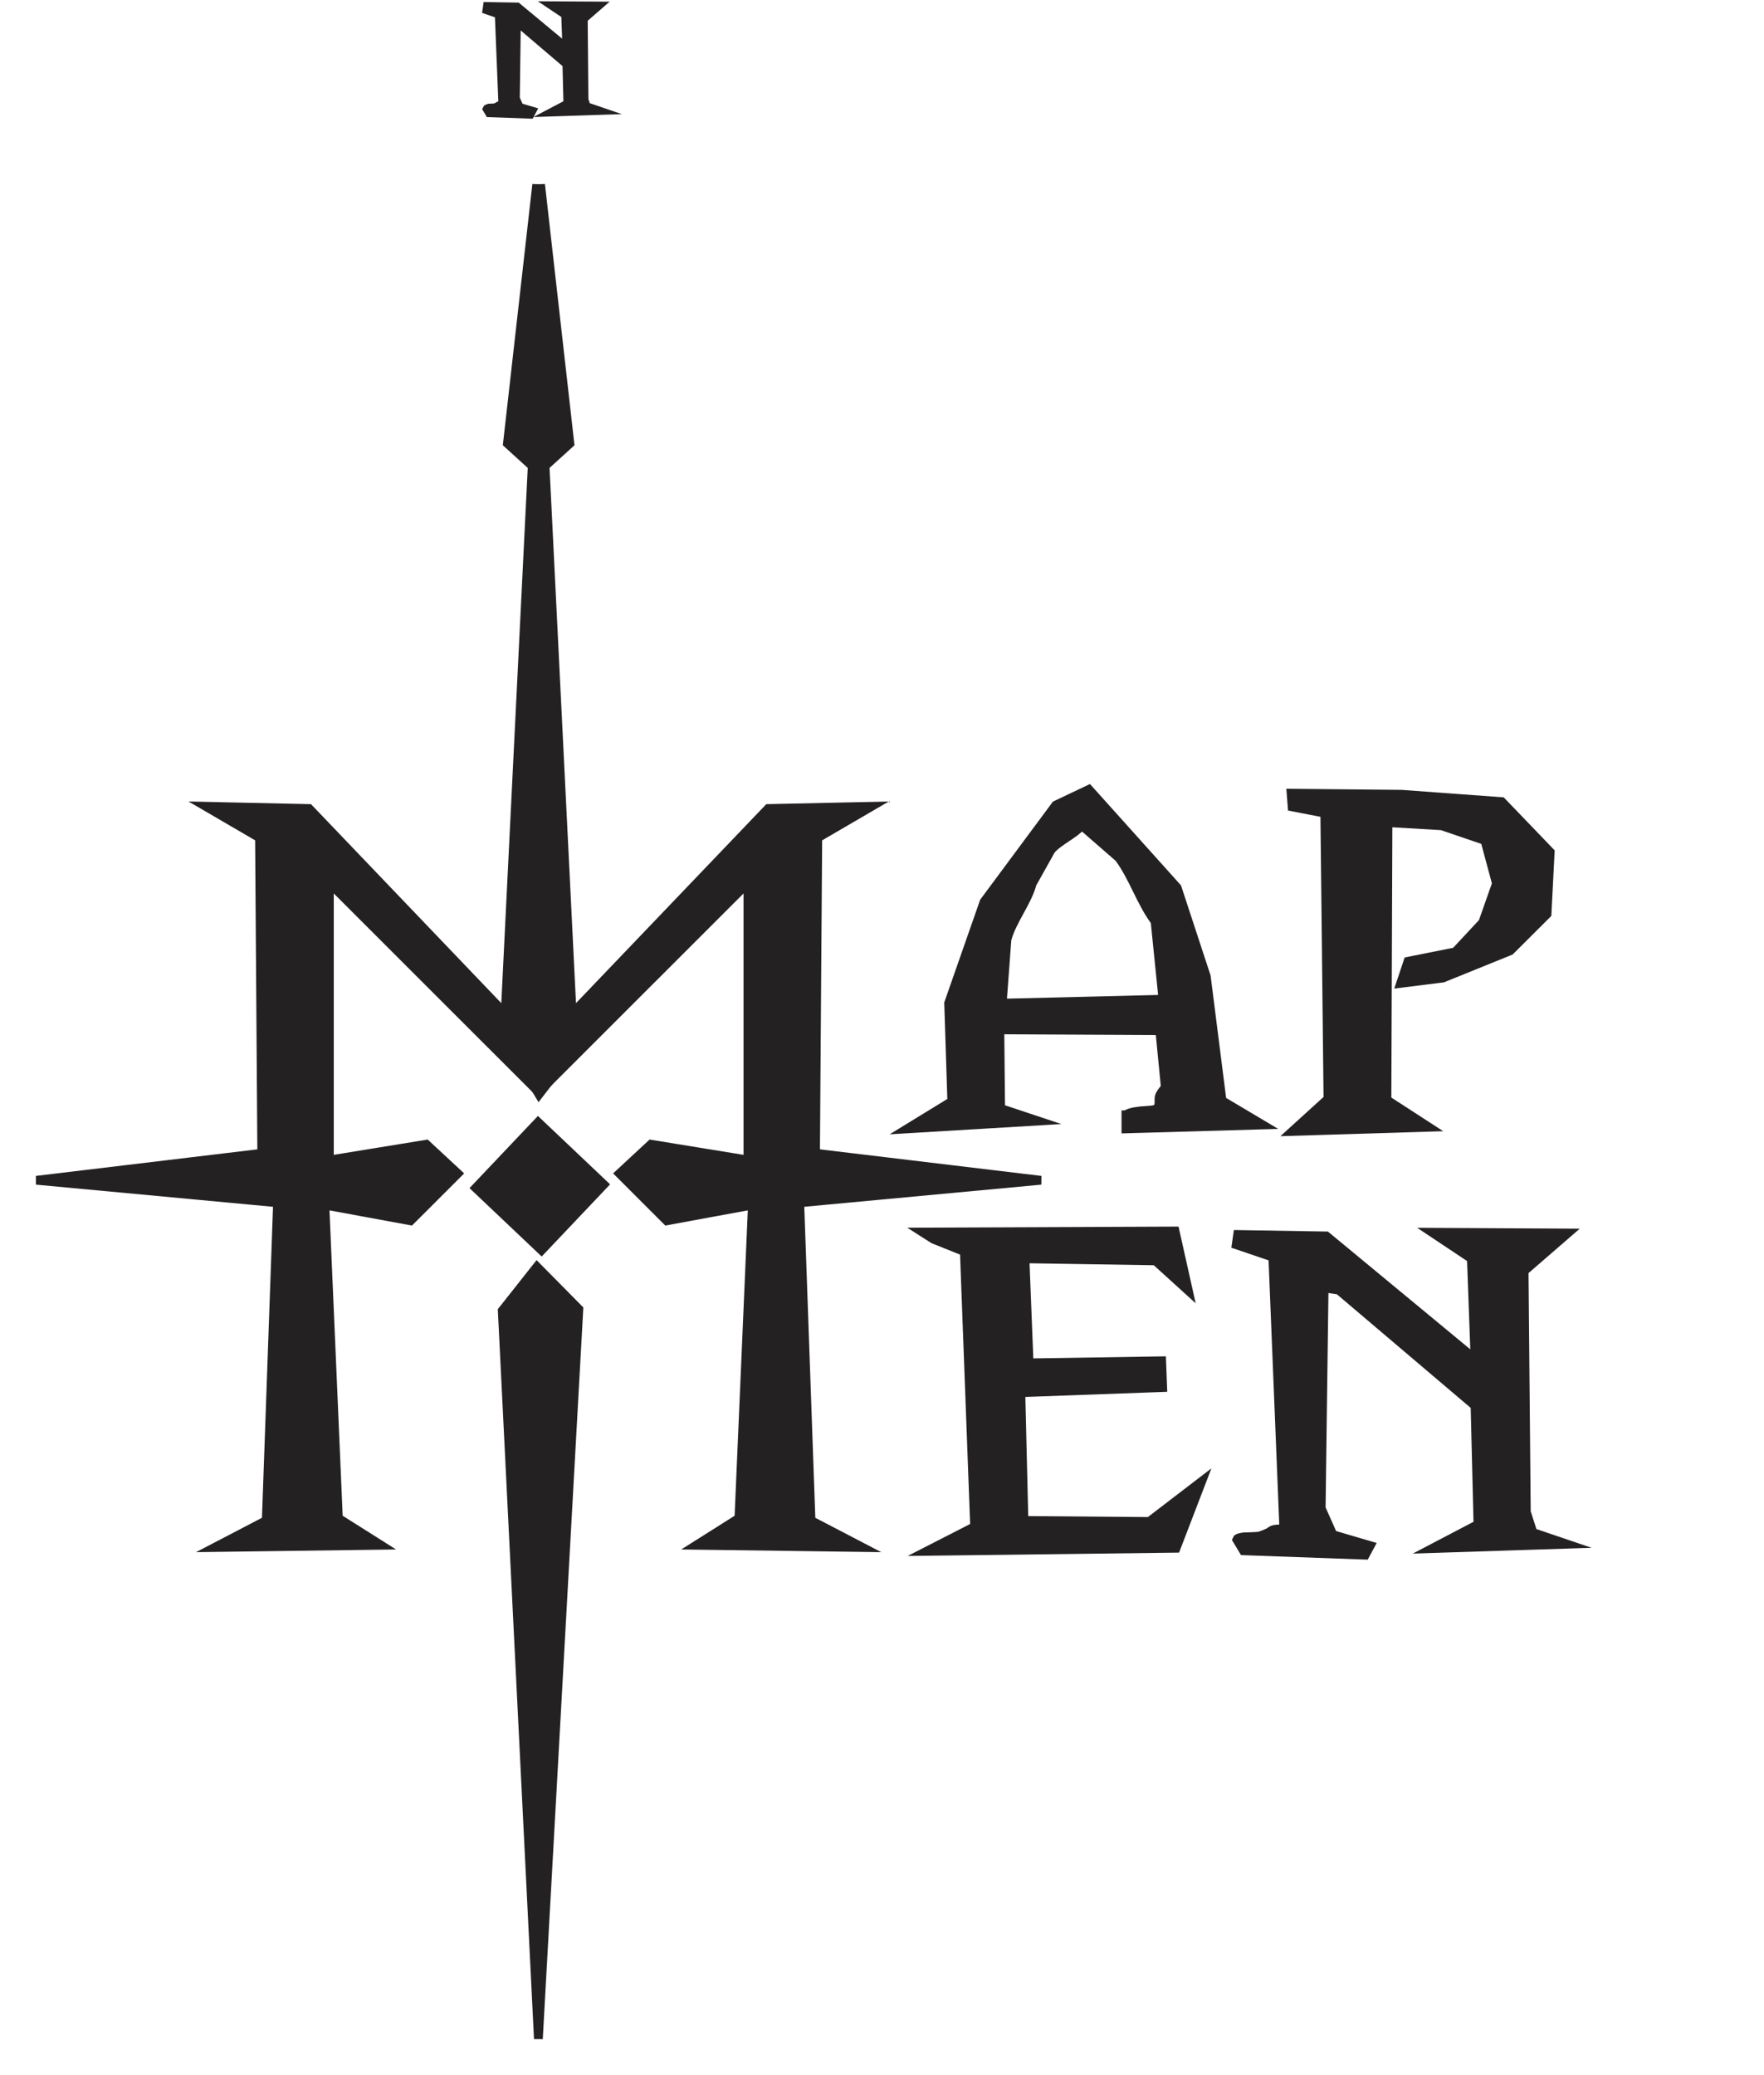
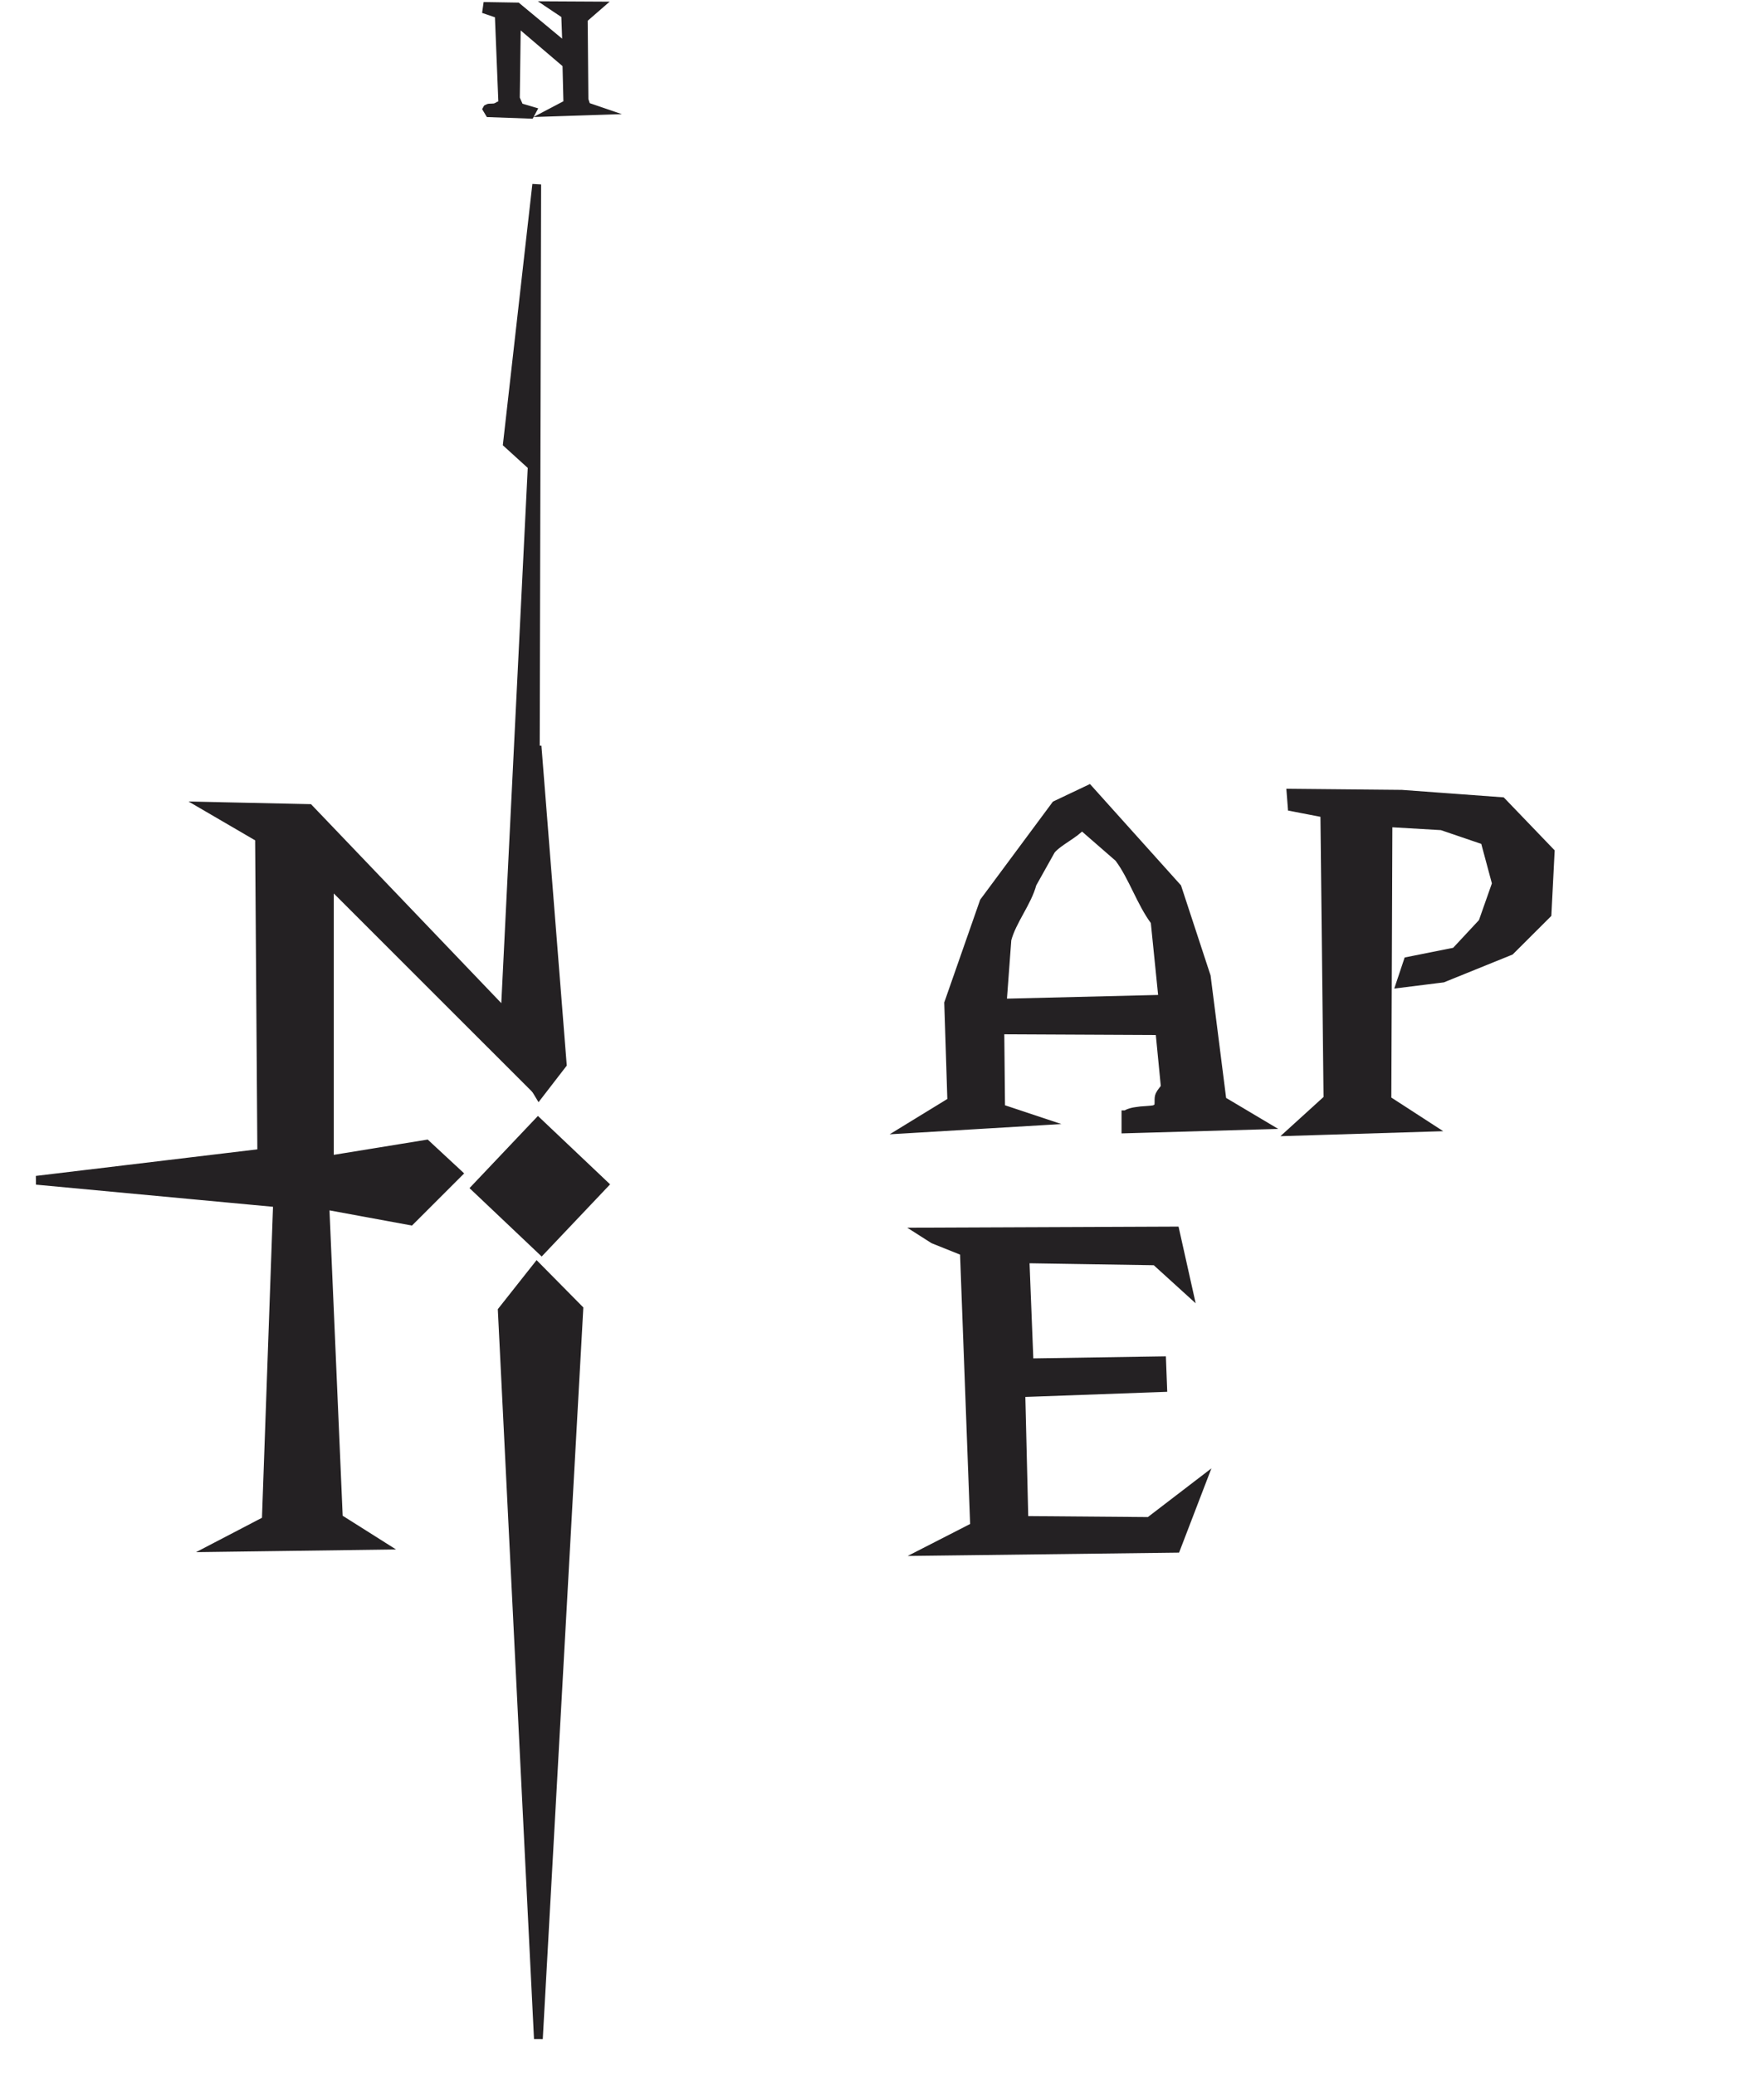
<svg xmlns="http://www.w3.org/2000/svg" width="1382" height="1626" xml:space="preserve" overflow="hidden">
  <g transform="translate(-1576 -445)">
    <path d="M1996.67 1437.5 1969.5 1471.88 1997.8 2042.5 2029.5 1470.73 1996.67 1437.5Z" stroke="#242123" stroke-width="6.875" stroke-miterlimit="8" fill="#242123" fill-rule="evenodd" />
-     <path d="M2615.1 1413.37 2545.65 1412.22 2544.5 1420.25 2573.2 1430.01 2581.81 1642.85C2579.13 1643.04 2576.38 1642.8 2573.77 1643.42 2572.27 1643.78 2571.13 1645.03 2569.75 1645.72 2568.89 1646.15 2563.58 1648.44 2562.29 1648.58 2558.29 1649.03 2554.26 1648.97 2550.24 1649.16 2550.01 1649.2 2546.29 1649.82 2545.65 1650.31 2545.31 1650.56 2545.27 1651.07 2545.07 1651.45L2550.24 1660.06 2645.52 1663.5 2649.53 1656.04 2620.26 1647.44 2611.08 1626.78C2611.84 1569.22 2612.61 1511.66 2613.37 1454.1L2624.85 1455.82 2731.61 1546.47 2733.9 1639.4 2697.75 1658.34 2803.93 1654.89 2776.95 1645.72 2771.79 1629.65C2771.21 1566.74 2770.64 1503.82 2770.06 1440.91L2804.5 1411.07 2697.75 1410.5 2728.74 1431.15 2731.61 1509.75 2615.1 1413.37Z" stroke="#242123" stroke-width="6.875" stroke-miterlimit="8" fill="#242123" fill-rule="evenodd" />
    <path d="M1981.12 450.464 1957.88 450.078 1957.5 452.777 1967.1 456.053 1969.98 527.561C1969.09 527.625 1968.17 527.545 1967.29 527.754 1966.79 527.874 1966.41 528.293 1965.95 528.525 1965.66 528.67 1963.88 529.441 1963.45 529.489 1962.12 529.638 1960.77 529.617 1959.42 529.682 1959.34 529.697 1958.1 529.905 1957.88 530.067 1957.77 530.153 1957.76 530.324 1957.69 530.452L1959.42 533.344 1991.3 534.5 1992.65 531.994 1982.85 529.103 1979.78 522.164C1980.03 502.826 1980.29 483.487 1980.55 464.149L1984.39 464.727 2020.11 495.18 2020.88 526.405 2008.78 532.765 2044.31 531.609 2035.28 528.525 2033.55 523.128C2033.36 501.991 2033.17 480.853 2032.98 459.715L2044.5 449.693 2008.78 449.5 2019.15 456.439 2020.11 482.845 1981.12 450.464Z" stroke="#242123" stroke-width="6.875" stroke-miterlimit="8" fill="#242123" fill-rule="evenodd" />
    <path d="M1948.69 1375.77 1997.56 1324.21 2049.12 1373.08 2000.25 1424.64Z" stroke="#242123" stroke-width="6.875" stroke-miterlimit="8" fill="#242123" fill-rule="evenodd" />
-     <path d="M1999.5 589.5 2022.46 792.508 2003.03 810.161 2024.22 1239.13 2177.84 1078.49 2259.07 1076.72 2259.07 1076.72 2216.69 1101.43C2216.1 1183.81 2215.51 1266.19 2214.92 1348.57L2391.5 1369.76 2202.56 1387.41 2211.39 1636.32 2252 1657.5 2121.34 1655.74 2154.89 1634.55 2165.48 1389.18 2098.38 1401.53 2061.3 1364.46 2086.02 1341.51 2161.95 1353.87 2161.95 1136.74 2001.27 1297.38 1999.5 589.5Z" stroke="#242123" stroke-width="6.875" stroke-miterlimit="8" fill="#242123" fill-rule="evenodd" />
    <path d="M0 0 22.955 203.008 3.532 220.661 24.721 649.626 178.342 488.985 259.567 487.22 259.567 487.22 217.189 511.934C216.6 594.314 216.012 676.694 215.424 759.074L392 780.258 203.063 797.911 211.892 1046.82 252.505 1068 121.838 1066.24 155.387 1045.05 165.982 799.676 98.883 812.033 61.802 774.962 86.522 752.013 162.45 764.37 162.45 547.24 1.766 707.881 0 0Z" stroke="#242123" stroke-width="6.875" stroke-miterlimit="8" fill="#242123" fill-rule="evenodd" transform="matrix(-1 0 0 1 1996.5 589.5)" />
    <path d="M1996.74 1029.5 1978.5 1269.71 1998.26 1302.5 2016.5 1278.86 1996.74 1029.5Z" stroke="#242123" stroke-width="6.875" stroke-miterlimit="8" fill="#242123" fill-rule="evenodd" />
    <path d="M2423.53 1091.82C2417.56 1098.8 2405.43 1103.93 2399.46 1110.91L2384.64 1137.39C2380.73 1152.17 2368.8 1166.33 2364.89 1181.11L2361.19 1230.98 2487.11 1227.9 2480.94 1166.94C2469.83 1152.17 2463.65 1131.85 2452.54 1117.07ZM2429.09 1063.5 2498.22 1140.47 2521.06 1210.05 2533.4 1307.33 2565.5 1326.42 2458.1 1329.5 2458.1 1318.42C2461.76 1318.42 2455.4 1318.63 2462.42 1316.57 2464.82 1315.87 2467.36 1315.75 2469.83 1315.34 2472.5 1315.13 2475.18 1315.02 2477.85 1314.72 2478.89 1314.61 2479.98 1314.53 2480.94 1314.11 2481.88 1313.69 2482.98 1313.19 2483.41 1312.26 2484.69 1309.43 2483.31 1305.83 2484.64 1303.02 2485.71 1300.76 2487.52 1298.92 2488.96 1296.87L2484.64 1252.53 2359.34 1251.92C2359.54 1272.44 2359.75 1292.97 2359.95 1313.49L2389.58 1323.34 2286.5 1329.5 2321.68 1307.95 2319.22 1230.98 2346.99 1151.55 2403.16 1075.81Z" stroke="#242123" stroke-width="6.875" stroke-miterlimit="8" fill="#242123" fill-rule="evenodd" />
    <path d="M2588.33 1331.5 2695.6 1328.21 2662.59 1306.81C2662.87 1234.39 2663.14 1161.97 2663.42 1089.54L2705.5 1092.01 2739.34 1103.53 2748.41 1137.28 2737.69 1167.73 2716.23 1190.77 2679.1 1198.18 2673.32 1215.46 2706.33 1211.34 2759.14 1189.95 2788.02 1161.14 2790.5 1112.59 2752.54 1073.08 2674.15 1067.32 2587.5 1066.5 2588.33 1077.2 2613.91 1082.14C2614.73 1156.75 2615.56 1231.37 2616.38 1305.99L2588.33 1331.5Z" stroke="#242123" stroke-width="6.875" stroke-miterlimit="8" fill="#242123" fill-rule="evenodd" />
    <path d="M2507.03 1456.31 2496.57 1409.5 2298.5 1410.31 2307.36 1415.96 2331.51 1425.64 2339.56 1641.13 2301.72 1660.5 2497.37 1658.08 2517.5 1605.62 2476.44 1637.09 2378.21 1636.29 2375.79 1536.21 2486.9 1532.18C2486.64 1525.18 2486.37 1518.19 2486.1 1511.19L2382.24 1512.81 2379.02 1431.29 2481.27 1432.91 2507.03 1456.31Z" stroke="#242123" stroke-width="6.875" stroke-miterlimit="8" fill="#242123" fill-rule="evenodd" />
  </g>
</svg>